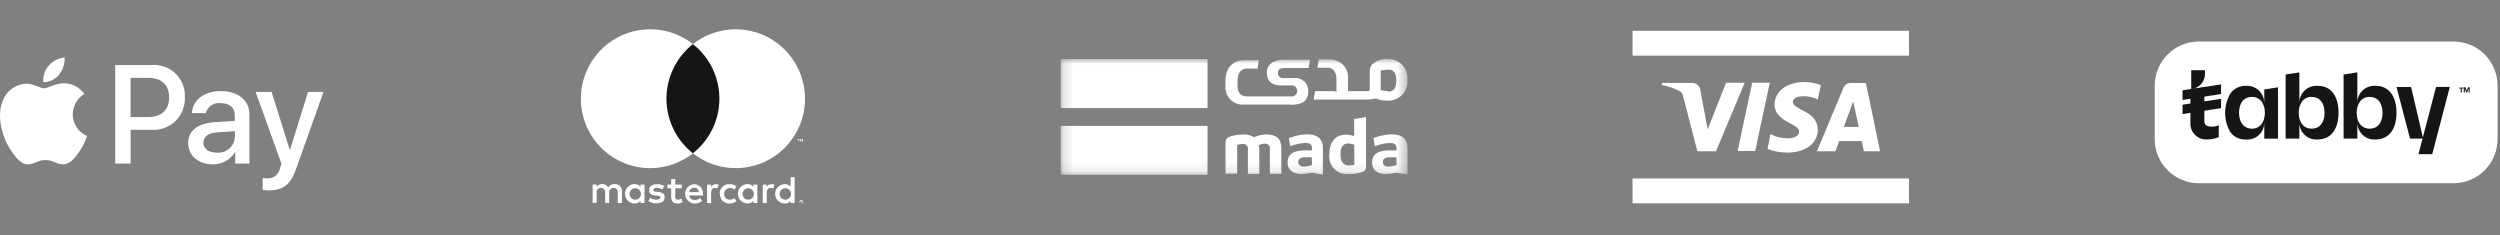
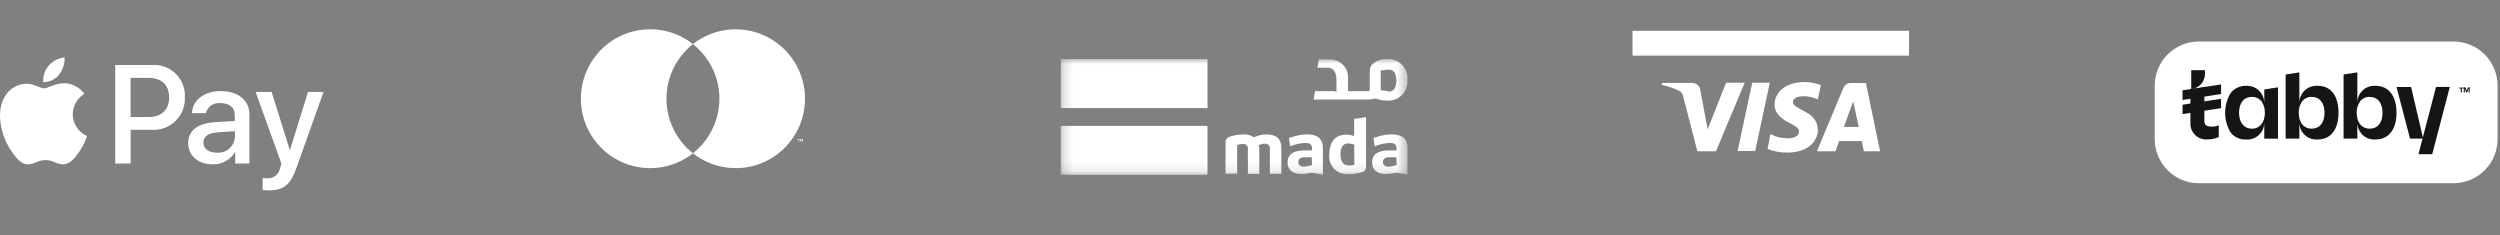
<svg xmlns="http://www.w3.org/2000/svg" width="255" height="24" viewBox="0 0 255 24" fill="none">
  <rect x="0" y="0" width="255" height="24" fill="#808080" stroke="none" />
  <path d="M6.043 7.6C5.848 7.846 5.6 8.043 5.318 8.178C5.036 8.312 4.726 8.38 4.414 8.377C4.391 8.072 4.428 7.766 4.525 7.476C4.621 7.186 4.774 6.918 4.975 6.688C5.384 6.215 5.96 5.919 6.582 5.863C6.626 6.493 6.424 7.117 6.02 7.602M6.582 8.497C5.688 8.452 4.896 9.01 4.498 9.01C4.099 9.01 3.421 8.525 2.706 8.537C2.246 8.548 1.797 8.68 1.403 8.918C1.009 9.157 0.684 9.494 0.46 9.897C-0.506 11.586 0.207 14.03 1.146 15.386C1.606 16.051 2.151 16.794 2.876 16.766C3.601 16.738 3.831 16.327 4.649 16.327C5.467 16.327 5.717 16.766 6.441 16.76C7.165 16.754 7.66 16.09 8.127 15.415C8.446 14.938 8.697 14.419 8.874 13.872C8.445 13.682 8.079 13.373 7.821 12.98C7.563 12.588 7.423 12.129 7.418 11.659C7.423 11.239 7.534 10.826 7.741 10.46C7.949 10.093 8.245 9.786 8.603 9.565C8.37 9.245 8.069 8.982 7.72 8.796C7.372 8.609 6.986 8.503 6.592 8.487M11.754 6.629V16.681H13.327V13.241H15.486C15.931 13.268 16.377 13.2 16.794 13.044C17.211 12.887 17.59 12.644 17.908 12.331C18.226 12.018 18.474 11.642 18.638 11.226C18.801 10.811 18.876 10.366 18.857 9.92C18.88 9.481 18.81 9.041 18.652 8.631C18.494 8.22 18.252 7.847 17.941 7.537C17.63 7.226 17.257 6.984 16.847 6.828C16.436 6.671 15.998 6.602 15.559 6.627L11.754 6.629ZM13.318 7.942H15.127C16.481 7.942 17.251 8.663 17.251 9.935C17.251 11.208 16.475 11.94 15.127 11.94H13.318V7.942ZM21.694 16.763C22.157 16.776 22.616 16.663 23.02 16.436C23.425 16.209 23.761 15.876 23.992 15.473V16.679H25.441V11.677C25.441 10.23 24.284 9.289 22.503 9.289C20.817 9.289 19.621 10.235 19.582 11.541H20.992C21.072 11.221 21.265 10.94 21.536 10.752C21.806 10.563 22.136 10.48 22.464 10.517C23.419 10.517 23.947 10.961 23.947 11.777V12.34L22.003 12.453C20.188 12.565 19.194 13.309 19.194 14.597C19.194 15.886 20.239 16.763 21.694 16.763ZM22.104 15.569C21.306 15.569 20.745 15.192 20.745 14.554C20.745 13.915 21.251 13.557 22.228 13.495L23.963 13.383V13.946C23.954 14.177 23.898 14.404 23.799 14.613C23.699 14.821 23.557 15.007 23.383 15.159C23.209 15.311 23.006 15.426 22.785 15.496C22.565 15.566 22.333 15.59 22.104 15.567L22.104 15.569ZM27.396 19.419C28.916 19.419 29.643 18.857 30.256 17.077L32.997 9.376H31.418L29.57 15.327L27.705 9.376H26.07L28.71 16.699L28.564 17.143C28.516 17.451 28.354 17.729 28.11 17.923C27.867 18.117 27.56 18.212 27.25 18.19C27.098 18.19 26.945 18.181 26.794 18.162V19.362C26.992 19.4 27.194 19.417 27.395 19.413L27.396 19.419Z" fill="white" />
-   <path d="M63.439 20.706V19.524C63.446 19.433 63.435 19.34 63.406 19.253C63.377 19.166 63.331 19.085 63.271 19.015C63.211 18.946 63.138 18.889 63.056 18.848C62.974 18.806 62.885 18.782 62.793 18.775H62.703C62.572 18.766 62.442 18.793 62.325 18.852C62.208 18.912 62.11 19.002 62.04 19.113C61.976 19.007 61.886 18.919 61.777 18.86C61.668 18.801 61.546 18.772 61.422 18.775C61.313 18.77 61.204 18.792 61.106 18.841C61.008 18.889 60.923 18.962 60.861 19.051V18.82H60.45V20.695H60.861V19.659C60.852 19.602 60.855 19.543 60.869 19.487C60.883 19.431 60.909 19.378 60.944 19.332C60.979 19.285 61.023 19.247 61.073 19.218C61.123 19.189 61.179 19.171 61.237 19.164H61.315C61.585 19.164 61.725 19.338 61.725 19.659V20.706H62.136V19.665C62.123 19.548 62.156 19.431 62.229 19.338C62.301 19.245 62.407 19.185 62.523 19.169C62.547 19.167 62.572 19.167 62.596 19.169C62.877 19.169 63.007 19.35 63.007 19.665V20.712L63.439 20.706ZM69.54 18.826H68.871V18.263H68.461V18.826H68.073V19.203H68.461V20.059C68.461 20.498 68.629 20.757 69.112 20.757C69.293 20.757 69.469 20.709 69.624 20.616L69.506 20.262C69.397 20.328 69.273 20.364 69.146 20.369C68.944 20.369 68.876 20.242 68.876 20.052V19.201H69.545V18.826H69.54ZM73.023 18.787C72.923 18.785 72.825 18.809 72.738 18.858C72.651 18.906 72.579 18.977 72.528 19.063V18.838H72.123V20.712H72.534V19.659C72.534 19.35 72.669 19.169 72.938 19.169C73.023 19.169 73.108 19.186 73.185 19.22L73.312 18.84C73.219 18.806 73.121 18.788 73.023 18.787ZM67.759 18.977C67.528 18.84 67.262 18.773 66.994 18.787C66.517 18.787 66.214 19.012 66.214 19.389C66.214 19.766 66.444 19.885 66.86 19.952H67.049C67.28 19.985 67.381 20.042 67.381 20.142C67.381 20.242 67.229 20.367 66.954 20.367C66.728 20.379 66.506 20.312 66.325 20.177L66.135 20.498C66.372 20.663 66.655 20.747 66.944 20.74C67.505 20.74 67.798 20.486 67.798 20.126C67.798 19.767 67.545 19.625 67.146 19.564H66.956C66.777 19.564 66.636 19.5 66.636 19.378C66.636 19.255 66.771 19.158 66.996 19.158C67.194 19.164 67.387 19.22 67.557 19.321L67.759 18.977ZM78.696 18.787C78.597 18.785 78.499 18.809 78.412 18.858C78.325 18.906 78.252 18.977 78.202 19.063V18.838H77.797V20.712H78.207V19.659C78.207 19.35 78.342 19.169 78.612 19.169C78.699 19.169 78.785 19.187 78.865 19.22L78.992 18.84C78.898 18.806 78.799 18.788 78.699 18.787H78.696ZM73.432 19.767C73.426 19.892 73.445 20.017 73.488 20.134C73.53 20.252 73.596 20.36 73.68 20.453C73.765 20.545 73.867 20.619 73.981 20.671C74.094 20.724 74.217 20.753 74.342 20.757H74.432C74.678 20.767 74.919 20.686 75.112 20.532L74.922 20.205C74.779 20.313 74.605 20.37 74.427 20.368C74.347 20.369 74.267 20.352 74.194 20.32C74.121 20.287 74.055 20.239 74.002 20.179C73.949 20.119 73.909 20.048 73.886 19.971C73.862 19.894 73.855 19.813 73.865 19.734C73.873 19.587 73.935 19.448 74.039 19.345C74.142 19.241 74.281 19.179 74.427 19.171C74.606 19.172 74.779 19.232 74.922 19.34L75.112 19.013C74.921 18.855 74.679 18.774 74.432 18.787C74.304 18.777 74.175 18.792 74.054 18.833C73.932 18.873 73.82 18.938 73.724 19.023C73.627 19.108 73.549 19.212 73.495 19.328C73.44 19.445 73.409 19.571 73.404 19.699V19.784L73.432 19.767ZM77.252 19.767V18.826H76.842V19.051C76.772 18.962 76.682 18.891 76.58 18.843C76.477 18.795 76.365 18.772 76.252 18.775C75.99 18.775 75.738 18.88 75.553 19.066C75.367 19.251 75.263 19.503 75.263 19.766C75.263 20.029 75.367 20.281 75.553 20.467C75.738 20.653 75.99 20.757 76.252 20.757C76.365 20.761 76.477 20.737 76.58 20.689C76.682 20.641 76.772 20.57 76.842 20.481V20.706H77.252V19.767ZM75.733 19.767C75.738 19.614 75.803 19.469 75.913 19.364C76.024 19.258 76.171 19.201 76.324 19.203C76.477 19.206 76.622 19.268 76.729 19.377C76.836 19.486 76.896 19.633 76.896 19.786C76.896 19.939 76.836 20.086 76.729 20.195C76.622 20.304 76.477 20.367 76.324 20.369C76.171 20.372 76.024 20.314 75.913 20.209C75.803 20.104 75.738 19.959 75.733 19.806V19.767ZM70.811 18.787C70.683 18.793 70.556 18.825 70.44 18.881C70.323 18.937 70.219 19.015 70.133 19.111C70.046 19.207 69.98 19.32 69.938 19.442C69.895 19.564 69.877 19.693 69.884 19.822C69.897 20.072 70.003 20.307 70.181 20.481C70.359 20.655 70.596 20.756 70.845 20.763C71.124 20.772 71.397 20.68 71.614 20.504L71.418 20.206C71.258 20.332 71.06 20.399 70.856 20.396C70.721 20.409 70.586 20.367 70.481 20.281C70.376 20.195 70.309 20.07 70.295 19.935H71.694V19.778C71.704 19.652 71.689 19.525 71.648 19.405C71.608 19.285 71.542 19.175 71.457 19.081C71.371 18.988 71.267 18.914 71.151 18.863C71.036 18.812 70.911 18.786 70.784 18.787H70.811ZM70.811 19.147C70.934 19.144 71.053 19.19 71.143 19.274C71.232 19.358 71.285 19.475 71.289 19.598H70.317C70.319 19.535 70.334 19.474 70.36 19.417C70.386 19.361 70.423 19.31 70.469 19.268C70.515 19.226 70.569 19.194 70.628 19.173C70.687 19.152 70.749 19.143 70.811 19.147ZM81.052 19.767V18.077H80.642V19.057C80.572 18.968 80.482 18.897 80.38 18.849C80.277 18.801 80.165 18.778 80.052 18.781C79.79 18.781 79.538 18.886 79.353 19.071C79.167 19.257 79.063 19.509 79.063 19.772C79.063 20.035 79.167 20.287 79.353 20.473C79.538 20.658 79.79 20.763 80.052 20.763C80.165 20.766 80.277 20.743 80.38 20.695C80.482 20.647 80.572 20.576 80.642 20.487V20.712H81.052V19.767ZM81.732 20.437H81.805C81.829 20.447 81.851 20.462 81.869 20.482C81.887 20.497 81.9 20.516 81.908 20.538C81.925 20.584 81.925 20.634 81.908 20.679C81.902 20.704 81.888 20.726 81.869 20.742C81.85 20.76 81.829 20.773 81.805 20.782C81.781 20.787 81.756 20.787 81.732 20.782C81.695 20.782 81.658 20.771 81.627 20.75C81.596 20.729 81.572 20.699 81.558 20.664C81.541 20.618 81.541 20.568 81.558 20.523C81.566 20.501 81.579 20.481 81.597 20.466L81.661 20.421H81.734L81.732 20.437ZM81.732 20.774C81.751 20.78 81.77 20.78 81.789 20.774C81.807 20.768 81.823 20.756 81.834 20.741C81.86 20.712 81.875 20.675 81.875 20.637C81.875 20.598 81.86 20.561 81.834 20.532L81.789 20.499H81.675L81.625 20.532C81.61 20.546 81.599 20.562 81.591 20.58C81.583 20.598 81.579 20.617 81.579 20.637C81.579 20.656 81.583 20.675 81.591 20.693C81.599 20.711 81.61 20.727 81.625 20.741C81.625 20.741 81.625 20.768 81.675 20.774H81.732ZM81.732 20.538C81.735 20.534 81.739 20.532 81.743 20.53C81.747 20.528 81.751 20.526 81.756 20.526C81.76 20.526 81.765 20.527 81.769 20.528C81.773 20.529 81.777 20.532 81.78 20.535C81.784 20.538 81.786 20.541 81.788 20.545C81.79 20.549 81.791 20.554 81.791 20.558C81.792 20.562 81.791 20.567 81.79 20.571C81.788 20.575 81.786 20.579 81.783 20.583C81.777 20.586 81.77 20.587 81.763 20.587C81.757 20.587 81.75 20.586 81.744 20.583L81.8 20.65H81.761L81.71 20.583V20.65H81.675V20.476L81.732 20.538ZM81.693 20.571V20.622H81.732L81.693 20.571ZM79.522 19.767C79.528 19.614 79.593 19.469 79.703 19.364C79.814 19.258 79.961 19.201 80.114 19.203C80.266 19.206 80.412 19.268 80.519 19.377C80.626 19.486 80.686 19.633 80.686 19.786C80.686 19.939 80.626 20.086 80.519 20.195C80.412 20.304 80.266 20.367 80.114 20.369C79.961 20.372 79.814 20.314 79.703 20.209C79.593 20.104 79.528 19.959 79.522 19.806V19.767ZM65.742 19.767V18.826H65.332V19.051C65.26 18.962 65.17 18.891 65.066 18.843C64.963 18.795 64.85 18.772 64.736 18.775C64.474 18.775 64.223 18.88 64.037 19.066C63.852 19.251 63.748 19.503 63.748 19.766C63.748 20.029 63.852 20.281 64.037 20.467C64.223 20.653 64.474 20.757 64.736 20.757C64.85 20.76 64.963 20.737 65.066 20.689C65.17 20.641 65.26 20.57 65.332 20.481V20.706H65.742V19.767ZM64.214 19.767C64.219 19.614 64.284 19.469 64.395 19.364C64.505 19.258 64.653 19.201 64.805 19.203C64.958 19.206 65.103 19.268 65.21 19.377C65.317 19.486 65.377 19.633 65.377 19.786C65.377 19.939 65.317 20.086 65.21 20.195C65.103 20.304 64.958 20.367 64.805 20.369C64.653 20.372 64.505 20.314 64.395 20.209C64.284 20.104 64.219 19.959 64.214 19.806V19.755V19.767Z" fill="white" />
-   <path d="M73.781 4.493H67.596V15.628H73.781V4.493Z" fill="#151515" />
  <path d="M67.978 10.06C67.981 8.989 68.225 7.932 68.693 6.969C69.161 6.006 69.84 5.161 70.68 4.498C69.637 3.678 68.385 3.168 67.067 3.027C65.748 2.885 64.417 3.119 63.225 3.7C62.033 4.281 61.027 5.186 60.324 6.312C59.621 7.438 59.248 8.74 59.248 10.069C59.248 11.397 59.621 12.699 60.324 13.825C61.027 14.952 62.033 15.857 63.225 16.438C64.417 17.019 65.748 17.252 67.067 17.111C68.385 16.97 69.637 16.46 70.68 15.639C69.838 14.974 69.157 14.127 68.689 13.161C68.222 12.194 67.978 11.134 67.978 10.06Z" fill="white" />
  <path d="M82.112 10.061C82.114 11.391 81.742 12.694 81.038 13.822C80.335 14.95 79.329 15.856 78.136 16.438C76.942 17.02 75.609 17.253 74.29 17.11C72.971 16.968 71.718 16.457 70.675 15.634C71.405 15.06 72.015 14.347 72.47 13.536C72.925 12.725 73.216 11.832 73.327 10.908C73.438 9.984 73.365 9.048 73.115 8.152C72.864 7.256 72.44 6.419 71.866 5.687C71.516 5.247 71.116 4.848 70.675 4.5C71.718 3.681 72.97 3.171 74.288 3.03C75.606 2.889 76.938 3.122 78.13 3.702C79.322 4.283 80.328 5.187 81.032 6.313C81.736 7.438 82.111 8.74 82.112 10.068V10.061Z" fill="white" />
  <path d="M81.444 14.457V14.232H81.539V14.181H81.303V14.232H81.415V14.457H81.444ZM81.899 14.457V14.181H81.821L81.736 14.371L81.658 14.181H81.579V14.457H81.63V14.249L81.703 14.424H81.753L81.832 14.249V14.457H81.899Z" fill="white" />
  <mask id="mask0_7_2155" style="mask-type:luminance" maskUnits="userSpaceOnUse" x="108" y="6" width="36" height="12">
    <path d="M143.565 6.018H108.195V17.863H143.565V6.018Z" fill="white" />
  </mask>
  <g mask="url(#mask0_7_2155)">
    <path d="M123.166 12.842H108.195V17.835H123.166V12.842Z" fill="white" />
  </g>
  <mask id="mask1_7_2155" style="mask-type:luminance" maskUnits="userSpaceOnUse" x="108" y="6" width="36" height="12">
    <path d="M143.565 6.018H108.195V17.863H143.565V6.018Z" fill="white" />
  </mask>
  <g mask="url(#mask1_7_2155)">
    <path d="M123.166 6.018H108.195V11.023H123.166V6.018Z" fill="white" />
  </g>
  <mask id="mask2_7_2155" style="mask-type:luminance" maskUnits="userSpaceOnUse" x="108" y="6" width="36" height="12">
    <path d="M143.565 6.018H108.195V17.863H143.565V6.018Z" fill="white" />
  </mask>
  <g mask="url(#mask2_7_2155)">
    <path d="M138.25 12.11H138.123V13.849H138.022C137.808 13.778 137.585 13.738 137.359 13.731C135.903 13.731 135.589 14.857 135.589 15.761C135.559 16.027 135.588 16.297 135.675 16.55C135.761 16.803 135.903 17.034 136.09 17.225C136.277 17.416 136.504 17.564 136.754 17.656C137.005 17.749 137.273 17.784 137.539 17.76C137.98 17.77 138.42 17.709 138.842 17.579C138.916 17.571 138.988 17.548 139.054 17.512C139.119 17.475 139.177 17.426 139.223 17.366C139.269 17.307 139.302 17.24 139.322 17.167C139.342 17.095 139.347 17.019 139.337 16.945V11.932C138.983 12.005 138.629 12.059 138.275 12.118M138.148 16.819H138.085C137.921 16.86 137.753 16.881 137.584 16.882C137.197 16.882 136.731 16.685 136.731 15.756C136.731 15.272 136.809 14.631 137.545 14.631C137.725 14.644 137.903 14.68 138.073 14.738H138.13L138.148 16.819Z" fill="white" />
  </g>
  <mask id="mask3_7_2155" style="mask-type:luminance" maskUnits="userSpaceOnUse" x="108" y="6" width="36" height="12">
    <path d="M143.565 6.018H108.195V17.863H143.565V6.018Z" fill="white" />
  </mask>
  <g mask="url(#mask3_7_2155)">
    <path d="M141.946 13.703C141.442 13.712 140.941 13.8 140.463 13.962L140.098 14.074L140.216 14.919L140.587 14.792C140.979 14.665 141.388 14.594 141.8 14.584C141.957 14.584 142.452 14.584 142.452 15.113V15.338H141.766C140.53 15.338 139.952 15.738 139.952 16.593C139.952 17.319 140.485 17.758 141.373 17.758C141.705 17.751 142.036 17.706 142.358 17.627H142.51L143.567 17.817V15.06C143.567 14.159 143.005 13.703 141.949 13.703M142.46 16.85H142.396L142.177 16.906C141.995 16.963 141.806 16.994 141.616 16.996C141.273 16.996 141.054 16.822 141.054 16.54C141.054 16.35 141.138 16.039 141.7 16.039H142.422L142.46 16.85Z" fill="white" />
  </g>
  <mask id="mask4_7_2155" style="mask-type:luminance" maskUnits="userSpaceOnUse" x="108" y="6" width="36" height="12">
    <path d="M143.565 6.018H108.195V17.863H143.565V6.018Z" fill="white" />
  </mask>
  <g mask="url(#mask4_7_2155)">
    <path d="M133.324 13.703C132.819 13.711 132.319 13.799 131.841 13.962L131.47 14.074L131.597 14.919L131.968 14.792C132.358 14.665 132.765 14.595 133.175 14.584C133.338 14.584 133.827 14.584 133.827 15.113V15.338H133.147C131.911 15.338 131.333 15.738 131.333 16.593C131.333 17.319 131.861 17.758 132.748 17.758C133.082 17.749 133.413 17.703 133.737 17.623H133.877C134.226 17.691 134.585 17.75 134.934 17.826V15.071C134.934 14.159 134.372 13.703 133.327 13.703M133.827 16.85H133.764L133.545 16.906C133.363 16.964 133.174 16.994 132.983 16.996C132.641 16.996 132.422 16.822 132.422 16.54C132.422 16.35 132.506 16.039 133.068 16.039H133.792L133.827 16.85Z" fill="white" />
  </g>
  <mask id="mask5_7_2155" style="mask-type:luminance" maskUnits="userSpaceOnUse" x="108" y="6" width="36" height="12">
    <path d="M143.565 6.018H108.195V17.863H143.565V6.018Z" fill="white" />
  </mask>
  <g mask="url(#mask5_7_2155)">
    <path d="M129.166 13.714C128.751 13.719 128.341 13.809 127.963 13.979H127.879C127.556 13.782 127.18 13.689 126.802 13.714C126.37 13.718 125.941 13.782 125.527 13.905C125.151 14.017 125.004 14.197 125.004 14.546V17.719H126.19V14.773H126.246C126.414 14.713 126.59 14.681 126.769 14.677C126.842 14.668 126.917 14.678 126.987 14.704C127.057 14.73 127.12 14.772 127.17 14.827C127.22 14.882 127.257 14.948 127.277 15.019C127.297 15.091 127.3 15.167 127.285 15.24V17.751H128.448V15.155C128.453 15.068 128.439 14.979 128.409 14.897L128.376 14.824L128.448 14.784C128.626 14.707 128.817 14.664 129.01 14.657C129.084 14.649 129.159 14.658 129.229 14.684C129.298 14.71 129.361 14.752 129.411 14.807C129.462 14.862 129.499 14.928 129.519 15C129.539 15.072 129.541 15.147 129.527 15.22V17.732H130.695V15.086C130.695 14.157 130.184 13.712 129.15 13.712" fill="white" />
  </g>
  <mask id="mask6_7_2155" style="mask-type:luminance" maskUnits="userSpaceOnUse" x="108" y="6" width="36" height="12">
    <path d="M143.565 6.018H108.195V17.863H143.565V6.018Z" fill="white" />
  </mask>
  <g mask="url(#mask6_7_2155)">
    <path d="M141.587 6.02H141.559C141.264 5.994 140.967 6.03 140.688 6.127C140.408 6.224 140.152 6.38 139.936 6.583C139.795 6.774 139.719 7.004 139.717 7.241V9.002C139.717 9.155 139.717 9.21 139.677 9.222L139.644 9.295H137.498V8.063C137.522 7.801 137.49 7.538 137.405 7.29C137.319 7.043 137.181 6.816 137.001 6.626C136.82 6.436 136.601 6.287 136.358 6.189C136.116 6.092 135.855 6.047 135.593 6.059H134.509C134.459 6.368 134.431 6.621 134.383 6.909H135.459C136.021 6.909 136.318 7.393 136.318 8.13V9.375L136.24 9.335C136.158 9.309 136.072 9.296 135.986 9.296H134.132C134.093 9.533 134.054 9.859 133.998 10.152H139.711L140.329 10.045C140.708 10.195 141.113 10.27 141.52 10.264C141.797 10.278 142.074 10.232 142.333 10.13C142.591 10.028 142.824 9.872 143.017 9.672C143.21 9.472 143.359 9.233 143.452 8.971C143.546 8.709 143.582 8.431 143.56 8.153C143.585 7.88 143.552 7.604 143.464 7.344C143.376 7.083 143.233 6.845 143.047 6.644C142.86 6.442 142.633 6.283 142.381 6.175C142.128 6.068 141.856 6.015 141.582 6.02M141.582 9.28C141.352 9.28 141.123 9.257 140.897 9.212H140.836V7.522C140.844 7.441 140.844 7.36 140.836 7.28L140.796 7.201L140.875 7.173H141.01C141.209 7.127 141.412 7.103 141.616 7.101C142.341 7.101 142.426 7.742 142.426 8.226C142.426 9.178 141.976 9.352 141.583 9.352" fill="white" />
  </g>
  <mask id="mask7_7_2155" style="mask-type:luminance" maskUnits="userSpaceOnUse" x="108" y="6" width="36" height="12">
    <path d="M143.565 6.018H108.195V17.863H143.565V6.018Z" fill="white" />
  </mask>
  <g mask="url(#mask7_7_2155)">
-     <path d="M131.576 10.691H131.633C132.869 10.691 133.447 10.285 133.447 9.272C133.45 9.09 133.414 8.909 133.342 8.742C133.27 8.574 133.164 8.424 133.031 8.3C132.897 8.177 132.739 8.082 132.567 8.024C132.395 7.965 132.213 7.944 132.032 7.96H130.908C130.836 7.97 130.762 7.964 130.693 7.942C130.623 7.921 130.559 7.884 130.506 7.834C130.452 7.785 130.41 7.724 130.382 7.656C130.355 7.588 130.343 7.515 130.347 7.442C130.347 7.223 130.431 6.935 130.993 6.935H133.487C133.543 6.614 133.565 6.406 133.622 6.085H131.025C129.818 6.085 129.211 6.597 129.211 7.441C129.211 8.286 129.739 8.71 130.632 8.71H131.756C131.833 8.711 131.909 8.727 131.98 8.758C132.05 8.789 132.114 8.835 132.166 8.891C132.219 8.948 132.259 9.015 132.284 9.088C132.31 9.161 132.321 9.238 132.315 9.315C132.31 9.392 132.289 9.467 132.253 9.536C132.218 9.605 132.168 9.665 132.109 9.714C132.049 9.763 131.98 9.799 131.905 9.82C131.831 9.841 131.753 9.846 131.677 9.836H127.181C126.62 9.836 126.226 9.509 126.226 8.772V8.26C126.226 7.483 126.524 6.999 127.181 6.999H128.265C128.316 6.667 128.344 6.436 128.392 6.149H126.898C125.774 6.149 125.027 6.886 124.998 8.187V8.75C124.974 9.006 125.006 9.265 125.093 9.507C125.18 9.75 125.319 9.97 125.5 10.153C125.682 10.335 125.901 10.476 126.142 10.564C126.384 10.652 126.642 10.686 126.898 10.664H131.597L131.576 10.691Z" fill="white" />
-   </g>
-   <path d="M194.719 18.207H166.519V20.74H194.719V18.207Z" fill="white" />
+     </g>
  <path d="M194.719 3.142H166.519V5.675H194.719V3.142Z" fill="white" />
  <path d="M177.945 8.467L175.03 15.429H173.13L171.692 9.867C171.602 9.523 171.535 9.4 171.265 9.259C170.701 8.986 170.106 8.786 169.492 8.662L169.537 8.46H172.604C172.804 8.458 172.998 8.529 173.149 8.659C173.301 8.79 173.4 8.971 173.428 9.169L174.18 13.2L176.057 8.437H177.95L177.945 8.467ZM185.397 13.157C185.397 11.317 182.857 11.22 182.88 10.399C182.88 10.151 183.121 9.886 183.639 9.836C184.248 9.77 184.862 9.878 185.412 10.145L185.729 8.676C185.19 8.474 184.619 8.369 184.043 8.366C182.27 8.366 181.015 9.311 181.004 10.669C181.004 11.677 181.903 12.234 182.571 12.566C183.239 12.899 183.515 13.129 183.504 13.427C183.504 13.894 182.942 14.103 182.431 14.108C181.788 14.124 181.151 13.973 180.583 13.669L180.291 15.192C180.928 15.441 181.607 15.568 182.291 15.564C184.178 15.564 185.42 14.618 185.425 13.171M190.113 15.429H191.77L190.32 8.465H188.787C188.622 8.461 188.46 8.508 188.324 8.6C188.187 8.691 188.082 8.823 188.022 8.977L185.327 15.429H187.214L187.591 14.387H189.899L190.113 15.429ZM188.074 12.946L189.029 10.334L189.59 12.946H188.074ZM180.518 8.441L179.029 15.403H177.237L178.726 8.44L180.518 8.441Z" fill="white" />
  <path d="M250.268 18.688H224.277C223.084 18.688 221.941 18.213 221.098 17.368C220.254 16.523 219.781 15.377 219.781 14.182V8.74C219.781 7.545 220.254 6.399 221.098 5.554C221.941 4.709 223.084 4.235 224.277 4.235H250.257C251.45 4.235 252.593 4.709 253.436 5.554C254.279 6.399 254.753 7.545 254.753 8.74V14.167C254.755 14.759 254.641 15.346 254.416 15.893C254.192 16.441 253.862 16.939 253.446 17.358C253.03 17.778 252.535 18.112 251.99 18.34C251.445 18.568 250.86 18.686 250.27 18.688H250.268Z" fill="white" />
  <path d="M248.476 8.872L246.684 15.725H248.088L249.88 8.868H248.476V8.872ZM226.336 12.762C226.128 12.864 225.899 12.917 225.668 12.914C225.167 12.914 224.887 12.83 224.844 12.418V10.197V8.909L223.592 9.072C223.951 9.018 224.28 8.839 224.52 8.566C224.76 8.293 224.897 7.944 224.906 7.58V7.159H223.505V9.072H223.421V12.619C223.42 12.844 223.467 13.067 223.558 13.273C223.649 13.479 223.783 13.663 223.95 13.814C224.117 13.965 224.314 14.079 224.527 14.149C224.741 14.218 224.967 14.242 225.191 14.218C225.578 14.219 225.96 14.138 226.314 13.981V12.726L226.336 12.762Z" fill="#151515" />
  <path d="M226.549 8.611L222.617 9.213V10.199L226.549 9.591V8.611ZM226.549 10.081L222.617 10.683V11.635L226.549 11.033V10.081ZM230.954 10.531C230.958 10.288 230.911 10.047 230.817 9.823C230.722 9.599 230.583 9.397 230.406 9.23C230.229 9.063 230.02 8.935 229.792 8.854C229.563 8.772 229.32 8.74 229.078 8.758C228.779 8.749 228.483 8.812 228.213 8.94C227.943 9.068 227.707 9.258 227.525 9.495C227.157 10.102 226.963 10.798 226.963 11.507C226.963 12.217 227.157 12.913 227.525 13.52C227.709 13.753 227.947 13.939 228.217 14.062C228.488 14.186 228.784 14.243 229.08 14.229C229.323 14.25 229.568 14.219 229.798 14.139C230.028 14.058 230.238 13.93 230.416 13.762C230.593 13.594 230.732 13.391 230.826 13.165C230.919 12.94 230.964 12.697 230.957 12.453V14.142H232.355V8.907L230.957 9.126V10.551L230.954 10.531ZM231.017 11.505C231.017 12.479 230.501 13.127 229.703 13.127C228.905 13.127 228.383 12.524 228.383 11.505C228.383 10.486 228.883 9.884 229.703 9.884C229.889 9.879 230.074 9.918 230.242 9.997C230.411 10.077 230.559 10.194 230.675 10.34C230.91 10.682 231.029 11.09 231.015 11.505L231.017 11.505ZM236.416 8.758C236.173 8.738 235.929 8.768 235.699 8.849C235.469 8.929 235.258 9.057 235.08 9.224C234.903 9.392 234.762 9.594 234.668 9.82C234.574 10.045 234.529 10.288 234.534 10.532V7.384L233.135 7.598V14.139H234.534V12.451C234.528 12.695 234.573 12.938 234.666 13.164C234.76 13.39 234.901 13.593 235.078 13.76C235.256 13.928 235.467 14.056 235.698 14.136C235.928 14.216 236.173 14.246 236.416 14.224C237.731 14.224 238.529 13.209 238.529 11.499C238.529 9.79 237.759 8.758 236.439 8.758L236.416 8.758ZM235.787 13.127C234.989 13.127 234.472 12.502 234.472 11.506C234.459 11.091 234.579 10.682 234.815 10.341C234.929 10.193 235.076 10.074 235.245 9.994C235.414 9.915 235.6 9.877 235.787 9.885C236.61 9.885 237.101 10.492 237.101 11.506C237.101 12.519 236.605 13.126 235.785 13.126L235.787 13.127ZM242.326 8.758C242.083 8.737 241.839 8.767 241.608 8.847C241.378 8.927 241.167 9.055 240.99 9.223C240.813 9.39 240.673 9.594 240.58 9.819C240.487 10.045 240.442 10.288 240.45 10.532V7.384L239.045 7.598V14.139H240.45V12.451C240.442 12.695 240.487 12.938 240.58 13.163C240.673 13.389 240.813 13.592 240.99 13.76C241.167 13.928 241.378 14.056 241.608 14.136C241.839 14.216 242.083 14.246 242.326 14.224C243.64 14.224 244.444 13.209 244.444 11.499C244.444 9.79 243.64 8.753 242.326 8.753V8.758ZM241.702 13.127C240.904 13.127 240.382 12.502 240.382 11.506C240.367 11.09 240.49 10.68 240.73 10.341C240.844 10.193 240.992 10.074 241.161 9.994C241.33 9.915 241.516 9.877 241.702 9.885C242.525 9.885 243.017 10.492 243.017 11.506C243.017 12.519 242.522 13.127 241.702 13.127ZM244.443 8.871H245.932L247.162 14.138H245.824L244.443 8.871ZM250.999 9.434V9.023H250.827V8.932H251.276V9.022H251.108V9.433L250.999 9.434ZM251.302 9.434V8.907H251.476L251.561 9.148C251.561 9.212 251.606 9.233 251.606 9.256C251.614 9.218 251.629 9.181 251.651 9.148L251.735 8.907H251.909V9.43H251.802V9.019L251.65 9.43H251.538L251.411 9.019V9.43L251.302 9.434Z" fill="#151515" />
</svg>